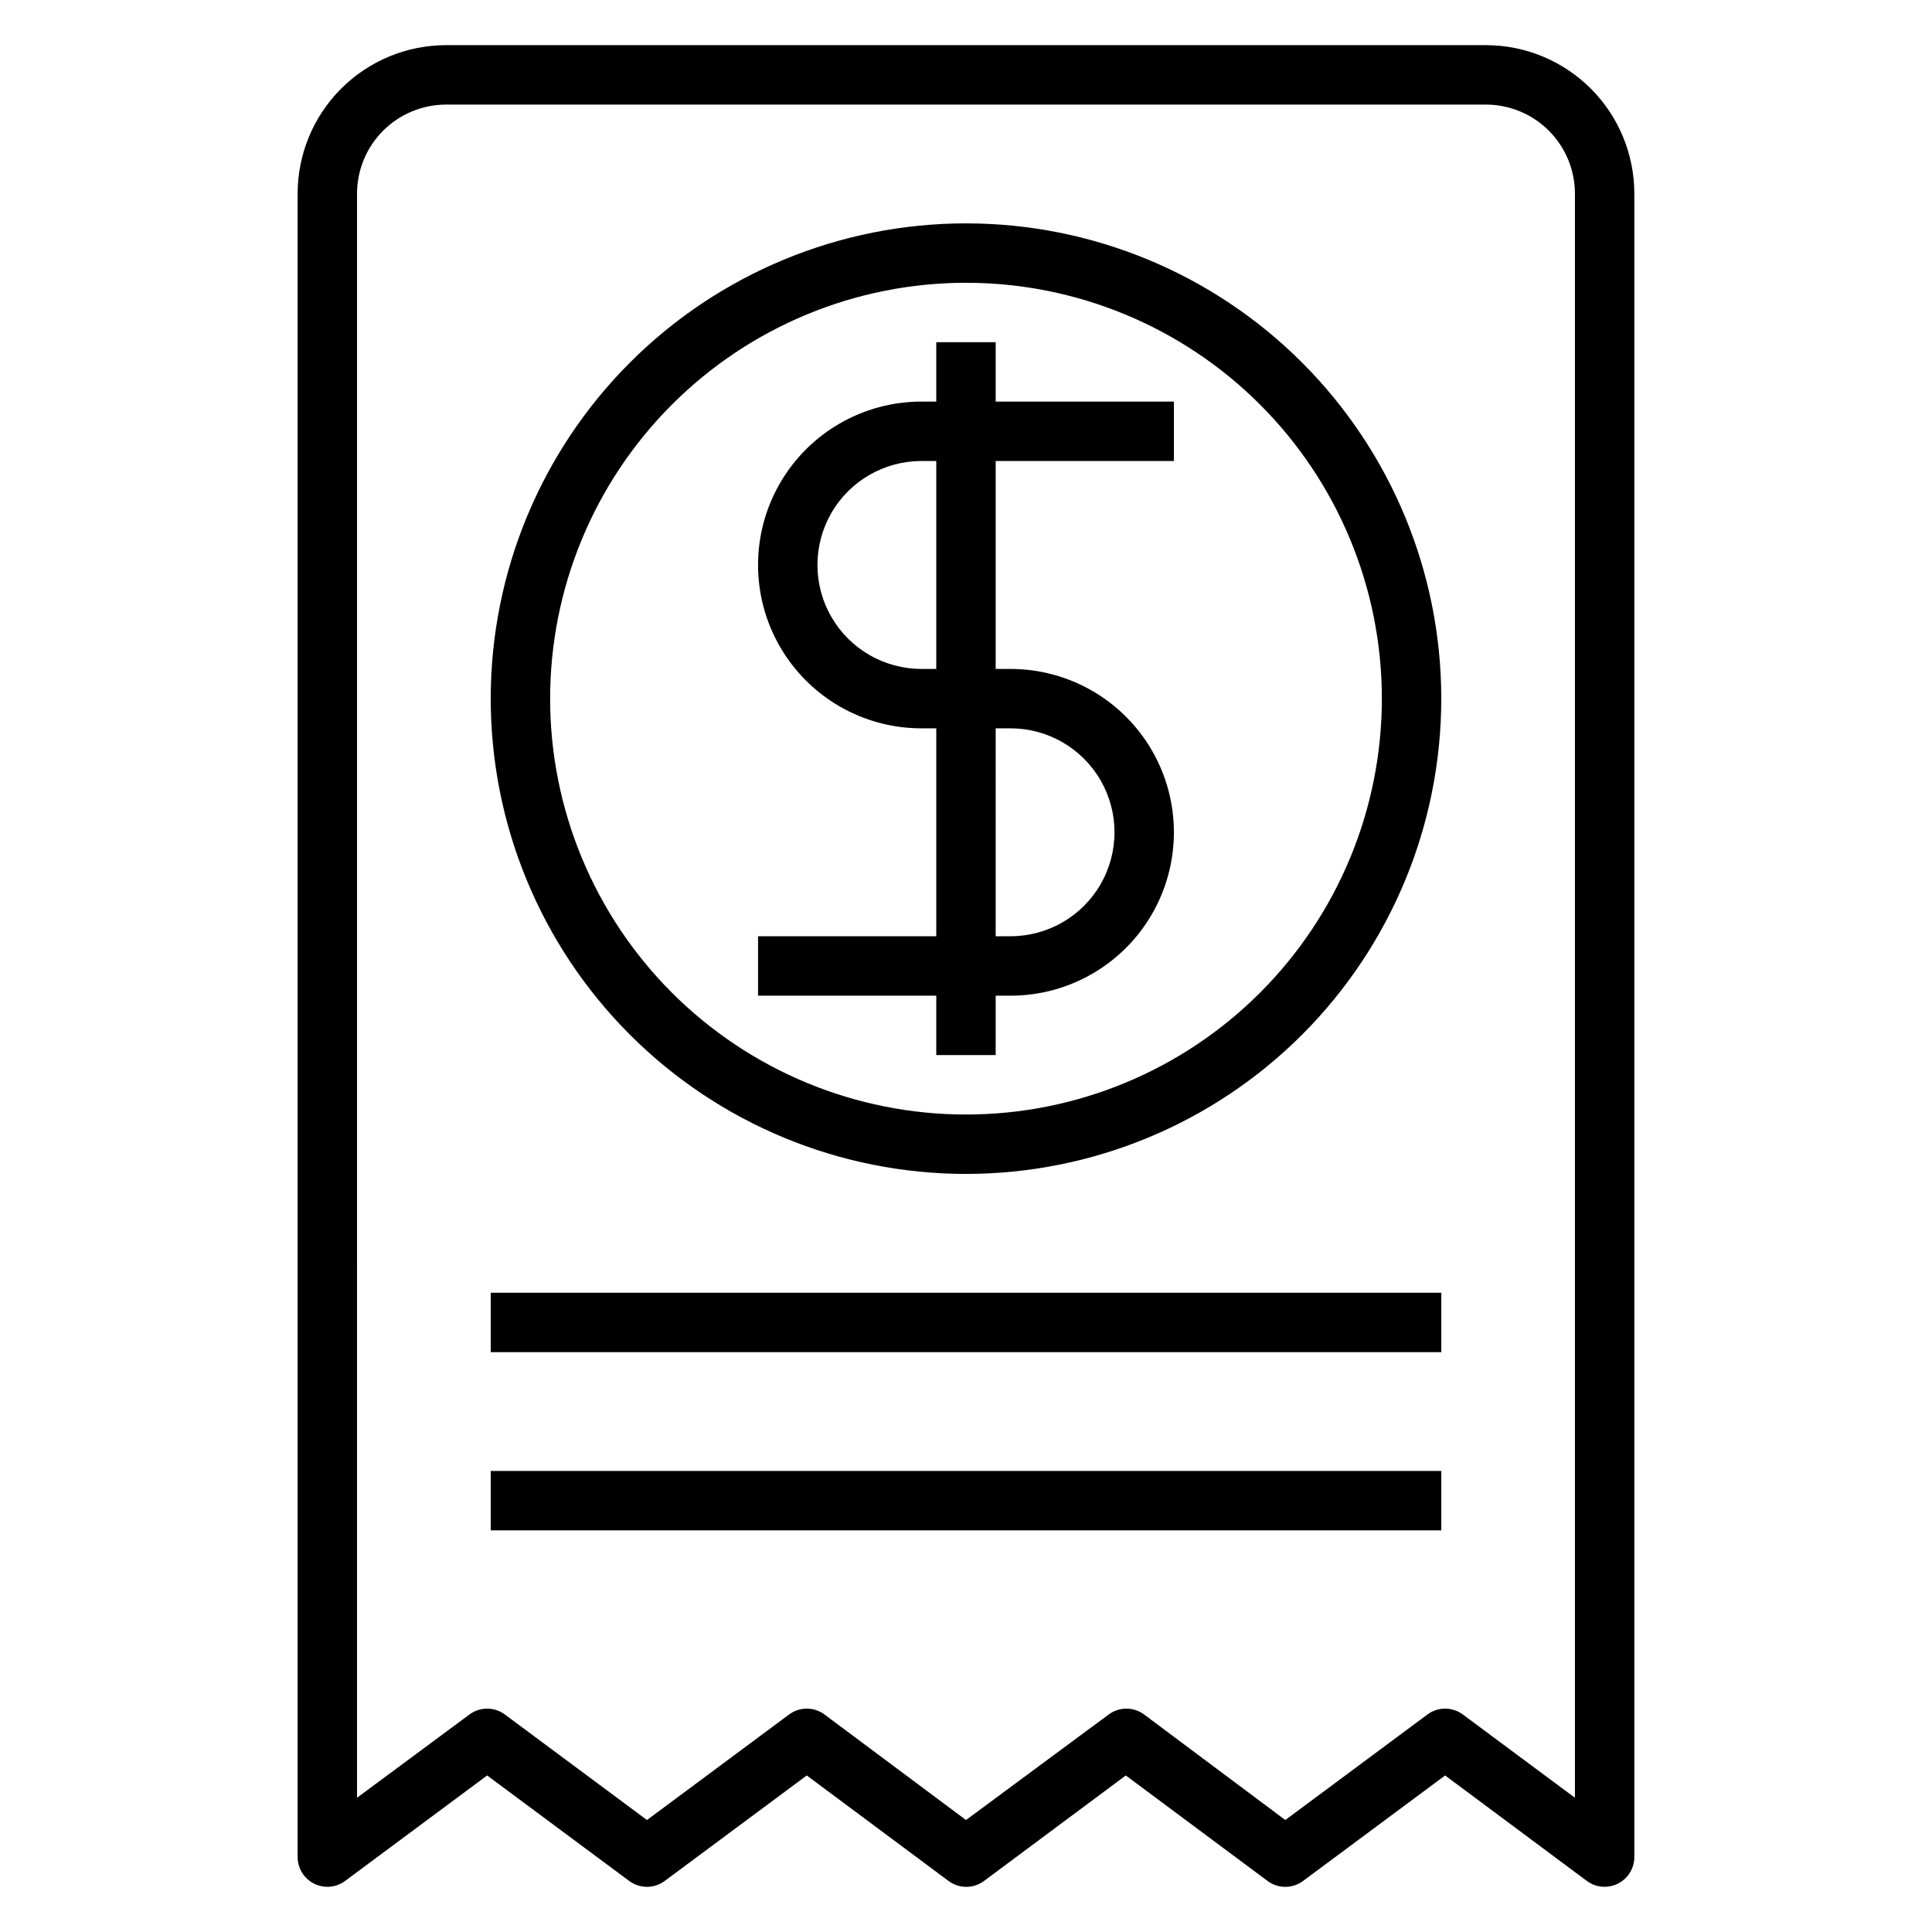
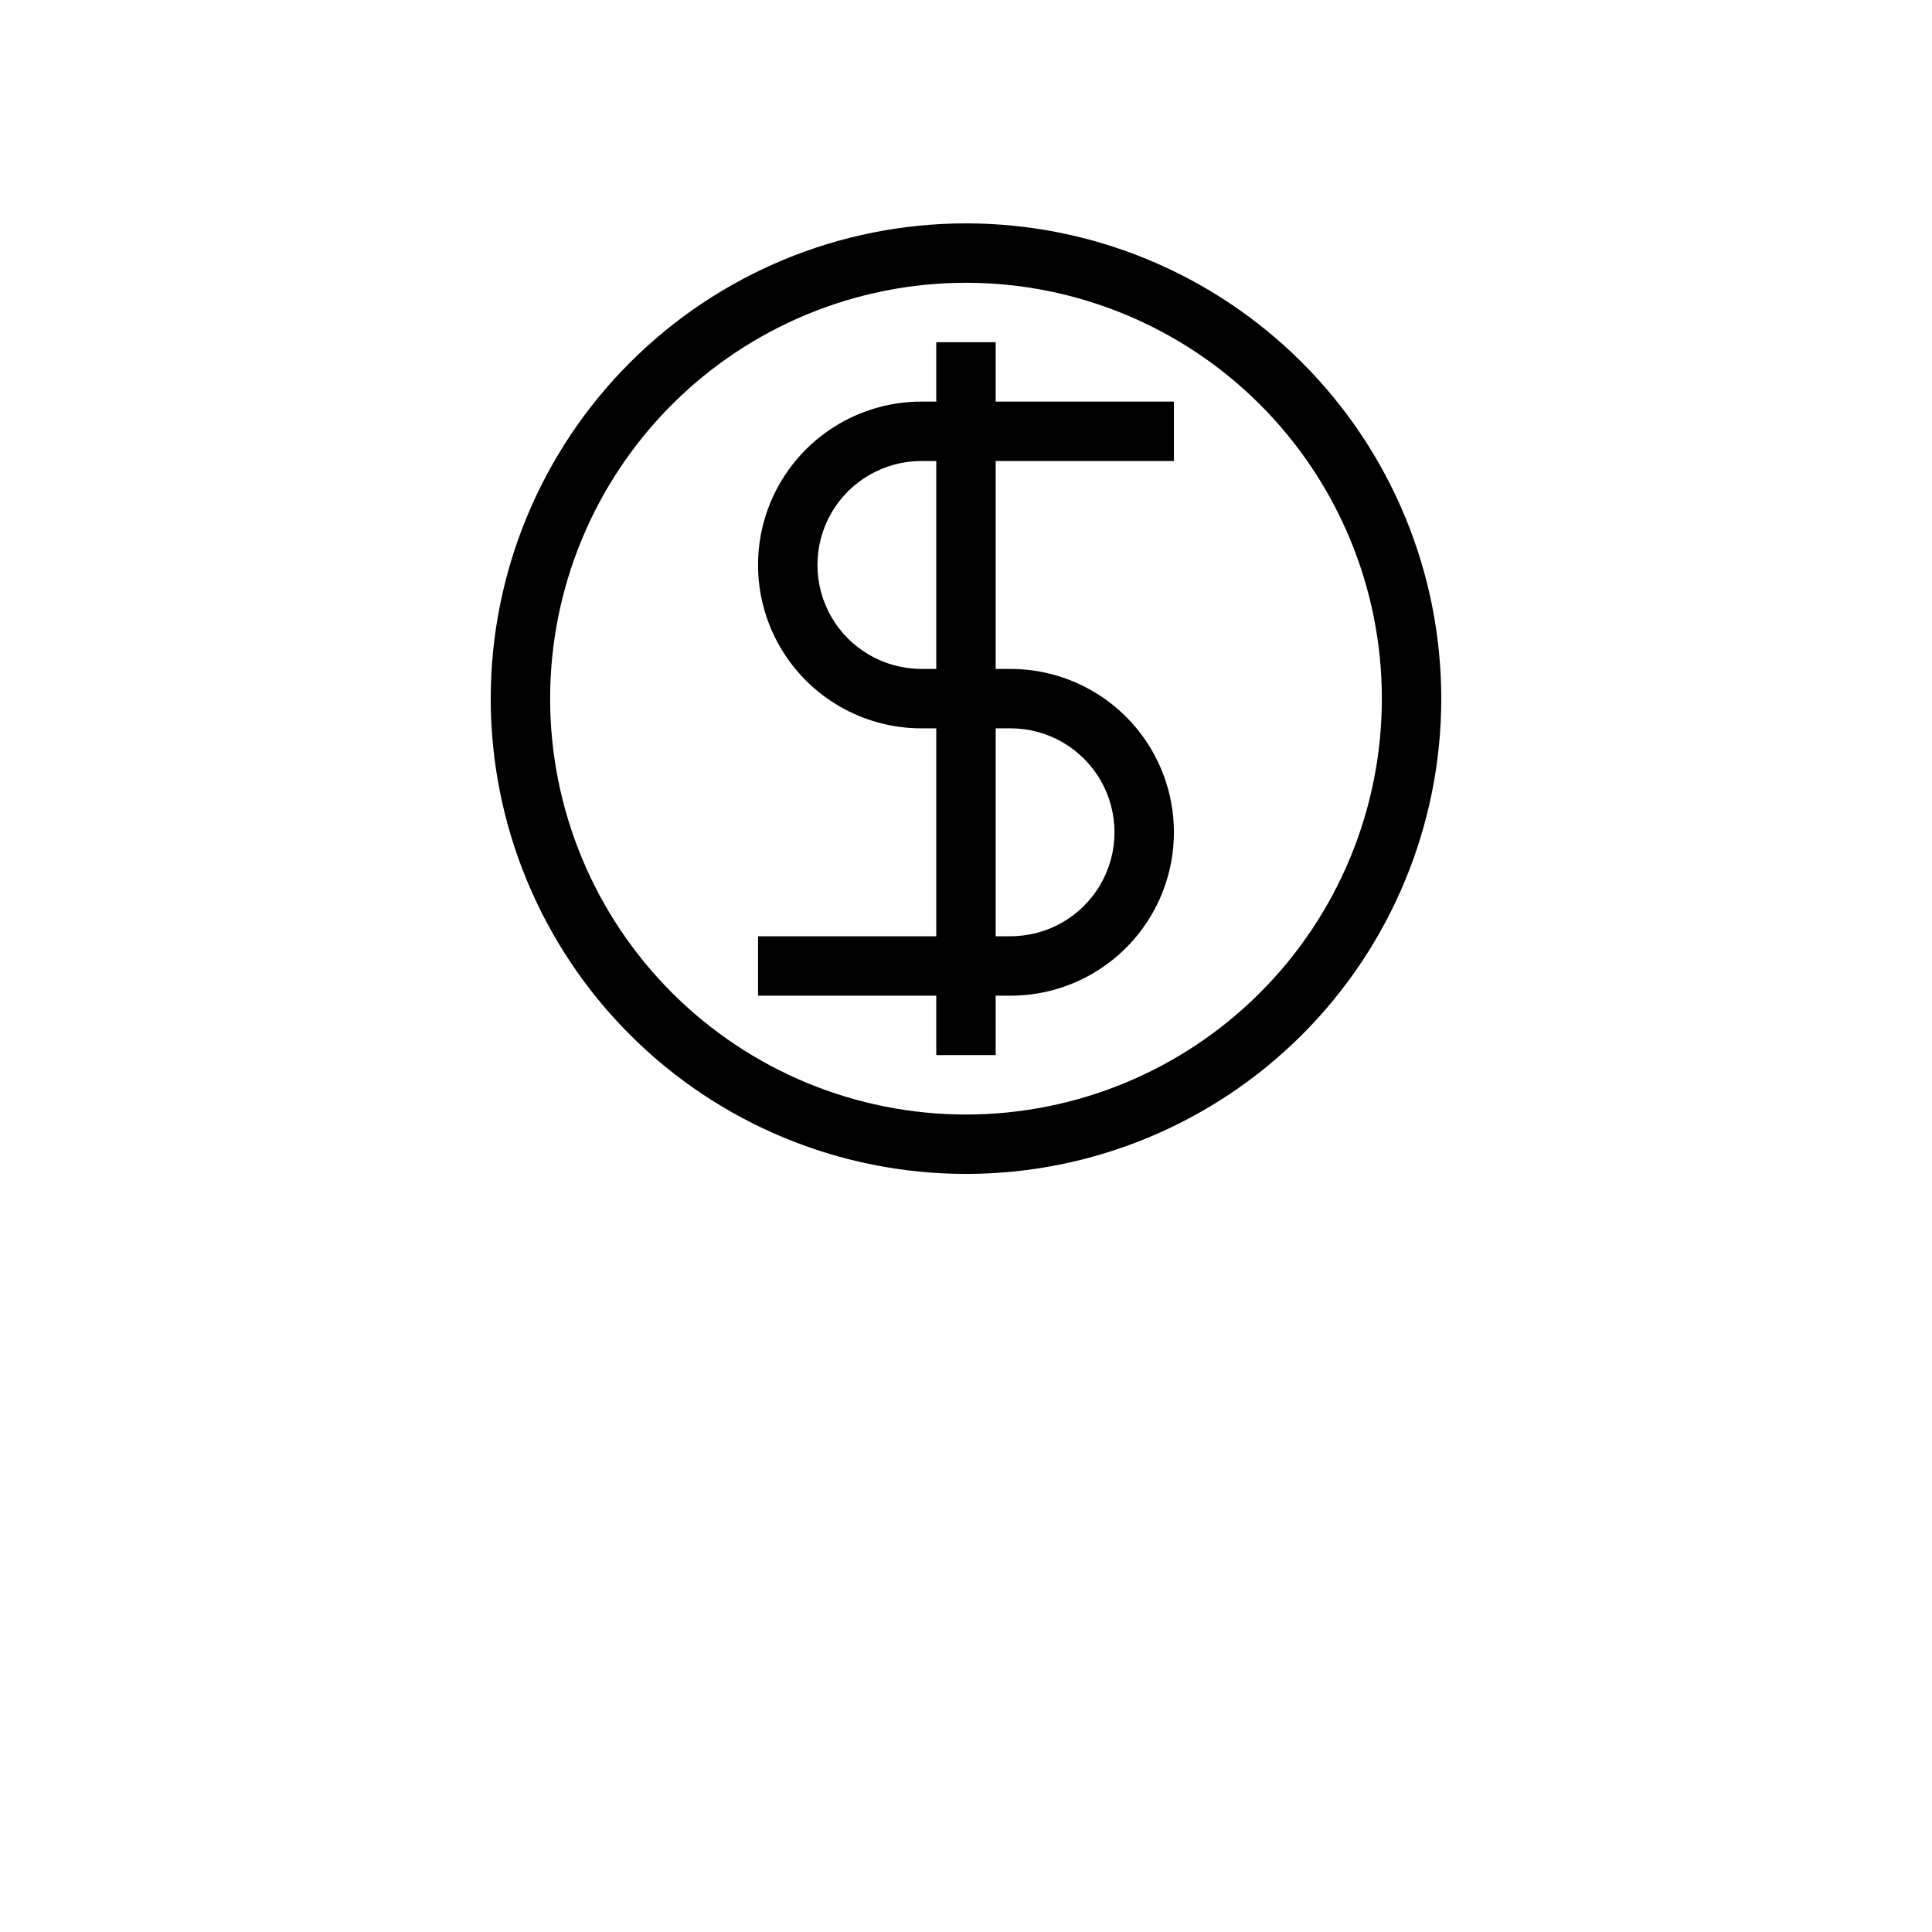
<svg xmlns="http://www.w3.org/2000/svg" fill="#000000" width="800px" height="800px" version="1.1" viewBox="144 144 512 512">
  <g>
-     <path d="m235.47 642.46 37.629-27.945 37.629 27.945c2.797 2.098 6.648 2.098 9.445 0l37.629-27.945 37.551 27.945c2.797 2.098 6.644 2.098 9.445 0l37.551-27.945 37.551 27.945h-0.004c2.801 2.098 6.648 2.098 9.449 0l37.629-27.945 37.547 27.945c2.398 1.785 5.602 2.062 8.266 0.707 2.648-1.332 4.32-4.039 4.328-7.004v-440.84c0-10.438-4.144-20.449-11.527-27.832-7.379-7.379-17.391-11.527-27.832-11.527h-275.52c-10.438 0-20.449 4.148-27.832 11.527-7.383 7.383-11.527 17.395-11.527 27.832v440.84c0.008 2.965 1.68 5.672 4.328 7.004 2.668 1.355 5.867 1.078 8.266-0.707zm3.148-447.13c0-6.262 2.488-12.27 6.918-16.699 4.43-4.426 10.438-6.914 16.699-6.914h275.52c6.266 0 12.27 2.488 16.699 6.914 4.43 4.43 6.918 10.438 6.918 16.699v425.09l-29.676-22.039c-2.801-2.102-6.648-2.102-9.449 0l-37.629 27.945-37.391-27.945c-2.797-2.102-6.648-2.102-9.445 0l-37.785 27.945-37.473-27.945c-2.797-2.102-6.648-2.102-9.445 0l-37.629 27.945-37.629-27.945c-2.797-2.102-6.648-2.102-9.445 0l-29.758 22.039z" />
    <path d="m400 455.1c33.402 0 65.441-13.27 89.059-36.891 23.621-23.621 36.891-55.656 36.891-89.062 0-33.402-13.27-65.438-36.891-89.059-23.617-23.621-55.656-36.891-89.059-36.891-33.406 0-65.441 13.27-89.062 36.891s-36.891 55.656-36.891 89.059c0 33.406 13.27 65.441 36.891 89.062 23.621 23.621 55.656 36.891 89.062 36.891zm0-236.16c29.227 0 57.258 11.613 77.926 32.281 20.668 20.668 32.281 48.699 32.281 77.926 0 29.23-11.613 57.262-32.281 77.93s-48.699 32.281-77.926 32.281c-29.23 0-57.262-11.613-77.93-32.281-20.668-20.668-32.281-48.699-32.281-77.93 0-29.227 11.613-57.258 32.281-77.926 20.668-20.668 48.699-32.281 77.93-32.281z" />
    <path d="m392.12 423.61h15.742l0.004-15.742h3.938-0.004c15.469 0 29.762-8.254 37.496-21.648 7.734-13.395 7.734-29.902 0-43.297s-22.027-21.648-37.496-21.648h-3.934v-55.102h47.23v-15.746h-47.23v-15.742h-15.746v15.742h-3.938 0.004c-15.469 0-29.762 8.254-37.496 21.648-7.734 13.395-7.734 29.898 0 43.297 7.734 13.395 22.027 21.648 37.496 21.648h3.934v55.105l-47.23-0.004v15.742h47.23zm-3.938-102.34h0.004c-9.844 0-18.941-5.25-23.863-13.773-4.922-8.527-4.922-19.027 0-27.555 4.922-8.523 14.02-13.773 23.863-13.773h3.934v55.105zm19.684 15.746h3.938-0.004c9.844 0 18.941 5.25 23.863 13.773 4.922 8.527 4.922 19.027 0 27.555-4.922 8.523-14.02 13.773-23.863 13.773h-3.934z" />
-     <path d="m274.05 486.59h251.91v15.742h-251.91z" />
-     <path d="m274.05 533.82h251.91v15.742h-251.91z" />
  </g>
</svg>